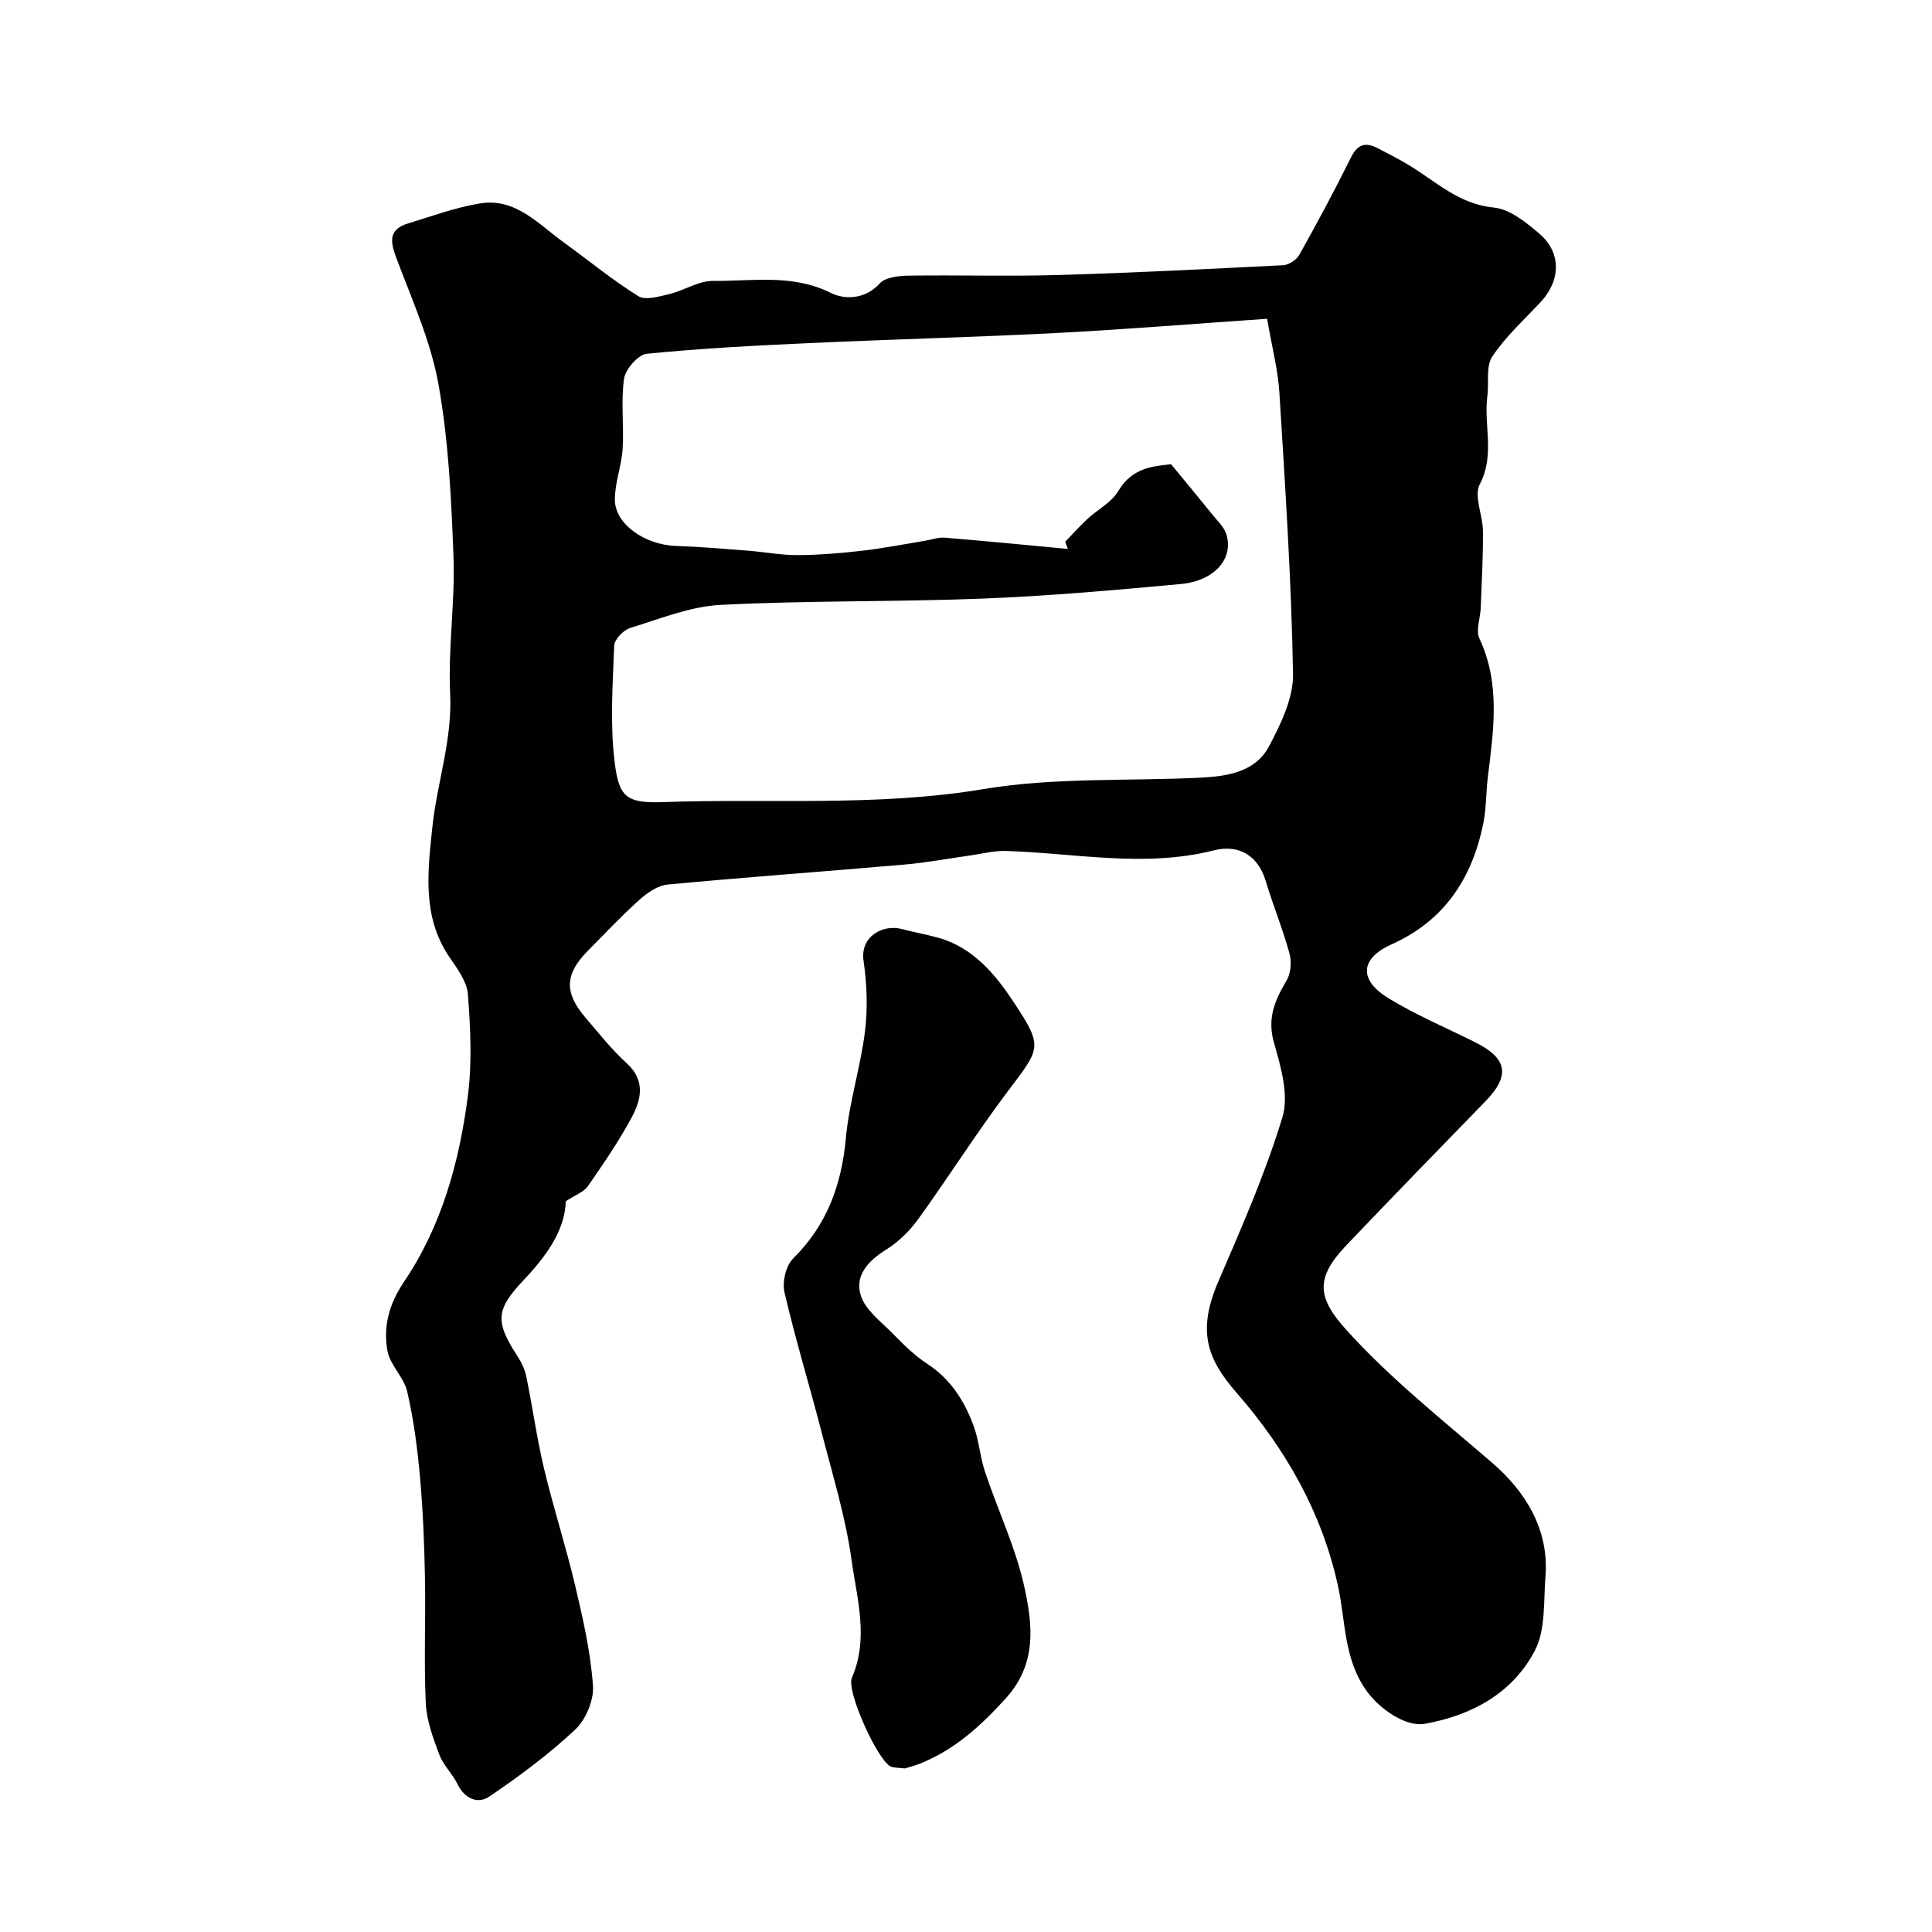
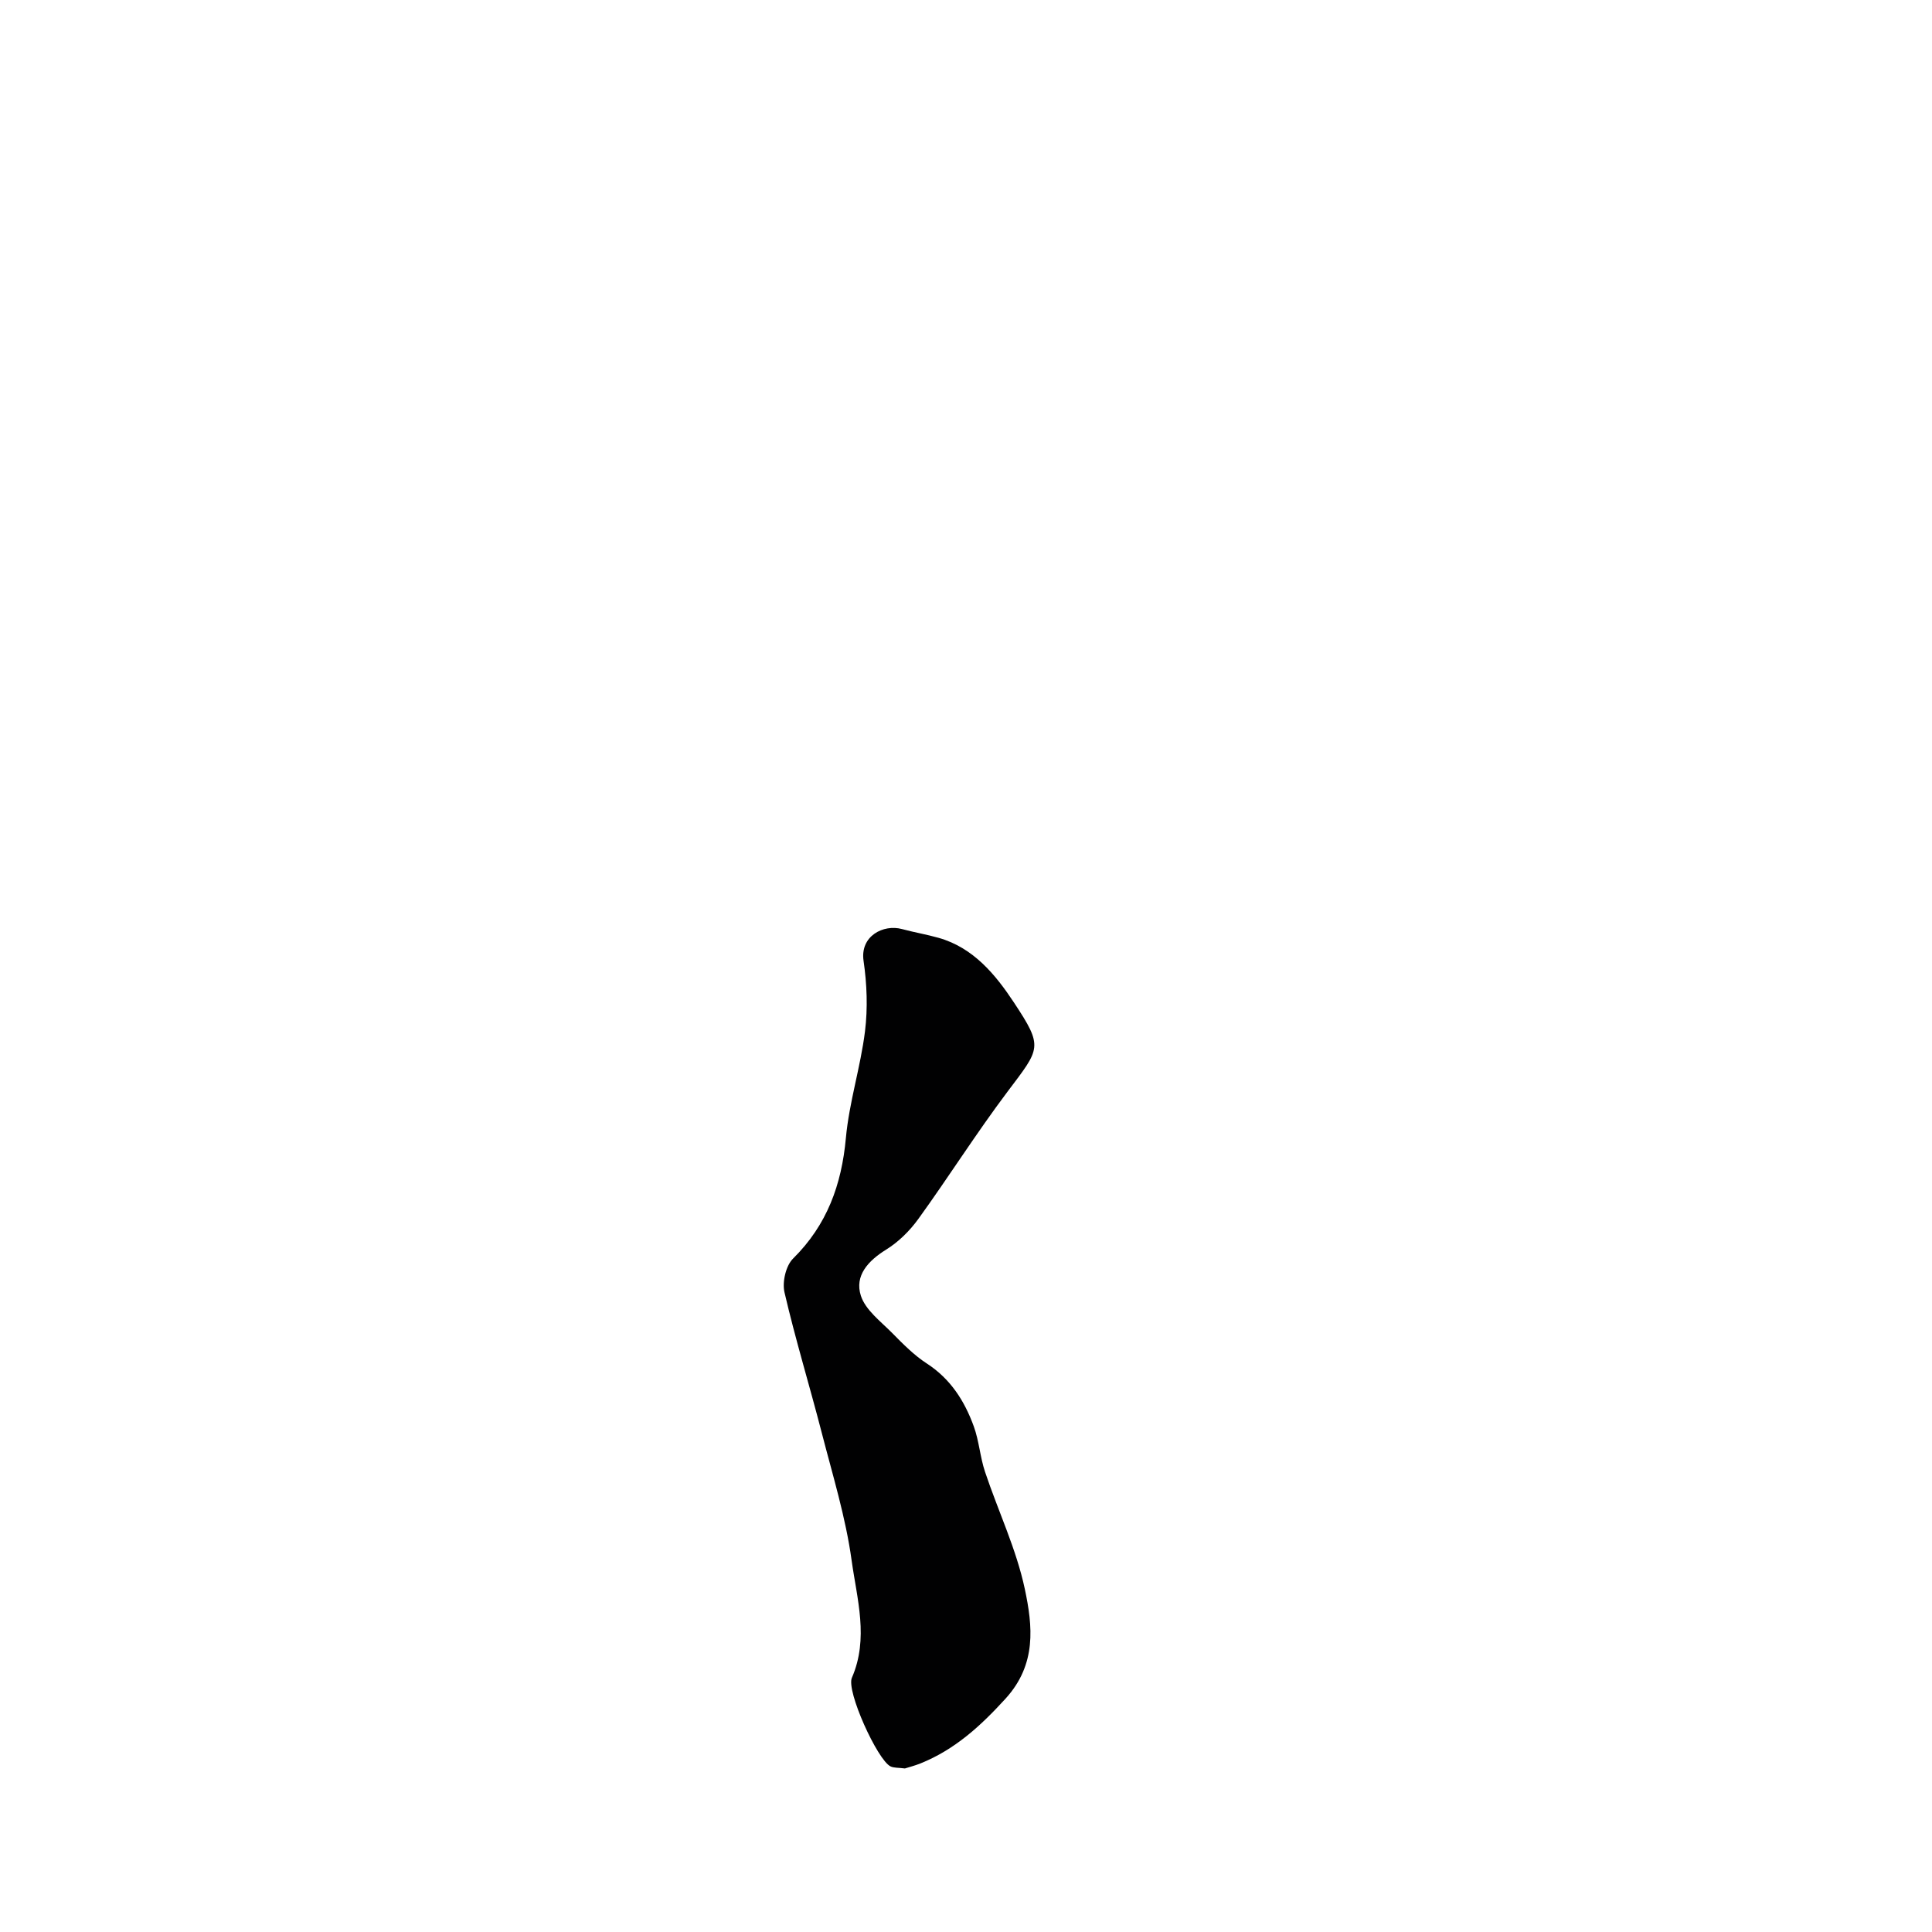
<svg xmlns="http://www.w3.org/2000/svg" enable-background="new 0 0 400 400" viewBox="0 0 400 400">
  <g fill="#010102">
-     <path d="m117.14 248.71c-.16 6.03-4.1 11.44-8.77 16.37-5.63 5.93-5.92 8.51-1.39 15.45.87 1.33 1.65 2.85 1.97 4.39 1.31 6.35 2.18 12.8 3.68 19.1 1.95 8.19 4.56 16.23 6.49 24.42 1.6 6.77 3.15 13.64 3.65 20.55.22 2.99-1.48 7.03-3.69 9.11-5.46 5.12-11.56 9.64-17.77 13.86-2.33 1.59-5.09.5-6.57-2.55-1.05-2.16-2.96-3.93-3.79-6.14-1.29-3.43-2.63-7.06-2.8-10.66-.4-8.68 0-17.4-.17-26.09-.13-6.94-.41-13.88-1.03-20.79-.53-5.91-1.31-11.84-2.64-17.61-.69-3-3.6-5.53-4.11-8.51-.86-5.02.31-9.58 3.48-14.28 7.77-11.51 11.44-24.83 13.19-38.48.88-6.9.54-14.04 0-21.01-.21-2.68-2.25-5.37-3.88-7.77-5.65-8.37-4.42-17.72-3.48-26.77.96-9.23 4.16-18.09 3.69-27.67-.46-9.39 1.03-18.88.69-28.29-.44-11.98-1.01-24.07-3.12-35.82-1.62-9-5.53-17.62-8.78-26.28-1.27-3.39-1.42-5.78 2.43-6.96 4.96-1.52 9.91-3.34 15-4.17 7.31-1.18 12.01 4.25 17.25 8.04 5.16 3.73 10.09 7.81 15.48 11.16 1.5.93 4.35.07 6.47-.44 3.06-.73 6.02-2.74 9.01-2.71 8.14.08 16.4-1.5 24.39 2.49 2.72 1.36 7.02 1.45 10.1-1.95 1.17-1.3 3.91-1.6 5.94-1.63 10.33-.15 20.67.17 30.99-.13 15.54-.45 31.07-1.24 46.6-2.03 1.17-.06 2.76-1.08 3.34-2.12 3.73-6.66 7.35-13.39 10.73-20.22 1.38-2.78 3.05-3.17 5.52-1.89 2.17 1.13 4.35 2.24 6.44 3.5 5.61 3.38 10.34 8.09 17.58 8.79 3.34.33 6.76 3.09 9.52 5.47 4.55 3.93 4.33 9.69.15 14.15-3.43 3.66-7.22 7.1-9.97 11.23-1.36 2.05-.66 5.43-1.02 8.19-.79 6.02 1.63 12.15-1.57 18.26-1.27 2.43.63 6.38.66 9.65.04 5.32-.26 10.64-.46 15.95-.08 2.13-1.07 4.62-.28 6.31 4.4 9.39 2.94 18.99 1.76 28.64-.4 3.25-.31 6.58-.97 9.77-2.33 11.27-8.01 20.01-18.94 24.91-6.59 2.95-6.89 7.41-.57 11.24 5.7 3.45 11.89 6.08 17.87 9.06 6.71 3.35 7.26 6.93 2.06 12.26-9.62 9.87-19.22 19.76-28.73 29.74-6.48 6.8-6.12 10.82.07 17.65 9.2 10.15 19.88 18.57 30.19 27.49 6.72 5.81 11.73 13.66 10.94 23.49-.41 5.17.06 11-2.2 15.32-4.6 8.79-13.02 13.39-22.74 15.14-4.1.74-9.53-3.23-12.11-6.83-4.77-6.66-4.3-14.49-5.94-21.87-3.36-15.17-10.8-28.17-20.99-39.87-6.14-7.05-8.14-12.8-3.76-22.97 4.83-11.21 9.77-22.44 13.29-34.08 1.38-4.57-.35-10.43-1.76-15.4-1.45-5.08.2-8.8 2.61-12.86.89-1.49 1.07-3.9.6-5.61-1.4-5.1-3.42-10.02-4.95-15.09-1.52-5.04-5.42-7.59-10.71-6.25-14.39 3.64-28.76.55-43.14.12-2.41-.07-4.85.59-7.27.93-4.51.63-9.01 1.49-13.54 1.88-16.38 1.43-32.78 2.6-49.14 4.15-2.05.19-4.23 1.71-5.85 3.17-3.72 3.33-7.14 6.99-10.66 10.54-4.75 4.79-4.94 8.62-.56 13.76 2.78 3.26 5.47 6.67 8.62 9.54 3.88 3.54 3 7.45 1.09 11.05-2.67 5.02-5.94 9.75-9.18 14.44-.86 1.17-2.57 1.76-4.54 3.07zm145.2-182.71c-15.39 1.06-29.54 2.22-43.72 2.95-17.05.88-34.11 1.3-51.17 2.09-11.2.51-22.4 1.09-33.55 2.21-1.79.18-4.4 3.17-4.69 5.15-.69 4.76 0 9.69-.3 14.53-.22 3.53-1.62 7.02-1.61 10.52.02 5.11 6.26 9.39 12.76 9.59 4.94.16 9.87.59 14.8.97 3.44.27 6.86.94 10.29.92 4.43-.02 8.87-.4 13.28-.9 4.33-.5 8.62-1.34 12.93-2.04 1.41-.23 2.85-.78 4.23-.67 8.51.69 17 1.54 25.5 2.33-.18-.5-.37-.99-.55-1.49 1.54-1.59 3.02-3.25 4.64-4.75 2.1-1.95 4.97-3.4 6.35-5.75 2.93-4.97 7.44-5.13 10.93-5.55 3.33 4.05 6.03 7.3 8.69 10.59 1.01 1.25 2.31 2.47 2.76 3.93 1.54 5.03-2.45 9.64-9.48 10.29-13.61 1.26-27.24 2.47-40.89 3.01-18.08.71-36.21.38-54.28 1.3-6.34.32-12.6 2.88-18.78 4.78-1.4.43-3.27 2.36-3.32 3.67-.3 8.02-.88 16.14.09 24.05.88 7.2 2.32 8.61 9.98 8.34 22.13-.8 44.26 1 66.41-2.7 14.73-2.46 30-1.62 45.02-2.37 5.52-.28 11.28-1.19 14.08-6.49 2.45-4.63 5.06-10 4.97-15-.34-19.34-1.62-38.67-2.81-57.98-.27-4.83-1.54-9.58-2.56-15.53z" />
    <path d="m187.35 366.14c-1.38-.18-2.3-.09-3-.44-2.7-1.36-9.17-15.59-7.98-18.33 3.55-8.15 1.05-16.34-.05-24.3-1.23-8.94-3.94-17.7-6.2-26.48-2.5-9.69-5.44-19.28-7.7-29.02-.5-2.14.28-5.52 1.78-7 7.03-6.96 10.04-15.26 10.93-24.95.68-7.43 3.04-14.69 3.96-22.11.59-4.78.4-9.79-.3-14.58-.75-5.14 4.1-7.62 7.95-6.58 2.51.68 5.09 1.11 7.59 1.82 7.22 2.04 11.8 7.65 15.57 13.35 6.19 9.36 5.49 9.46-1.32 18.52-6.45 8.57-12.18 17.66-18.47 26.36-1.77 2.44-4.08 4.73-6.63 6.31-3.75 2.32-6.58 5.41-5.25 9.55.96 2.98 4.12 5.32 6.5 7.74 2.23 2.26 4.52 4.59 7.16 6.3 4.92 3.19 7.82 7.77 9.73 13.04 1.09 3.01 1.3 6.34 2.32 9.39 2.71 8.11 6.48 15.97 8.24 24.27 1.62 7.65 2.49 15.56-3.98 22.67-5.19 5.7-10.54 10.58-17.66 13.44-1.17.47-2.43.78-3.19 1.03z" />
  </g>
</svg>